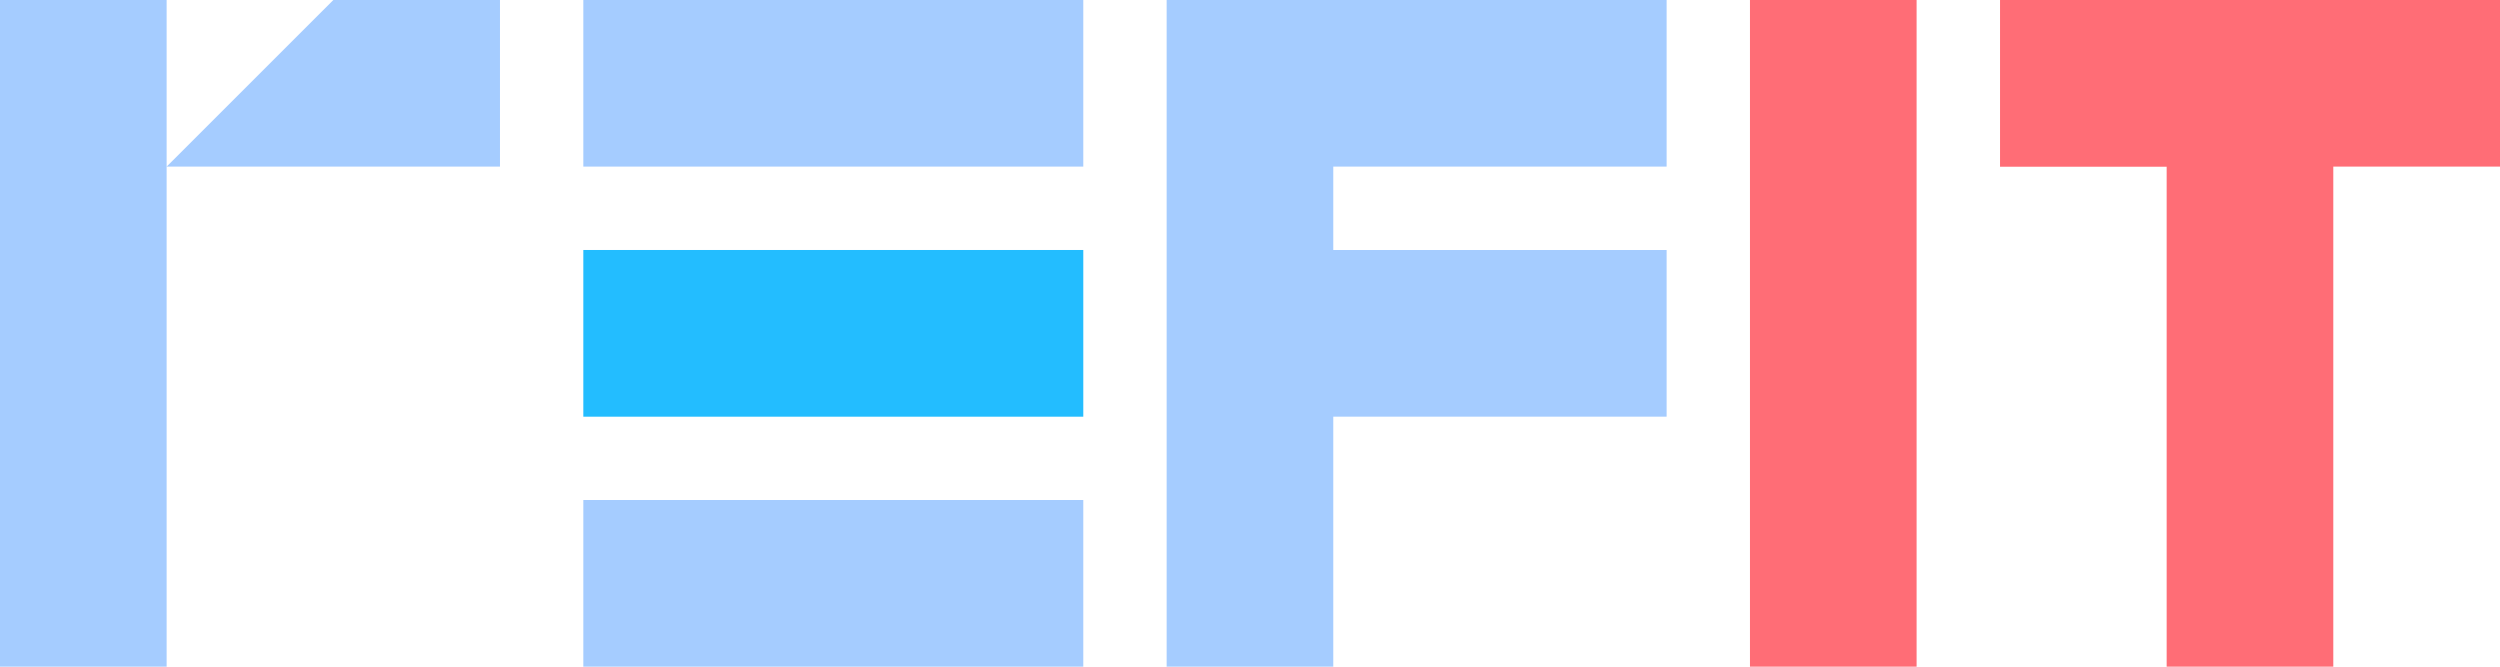
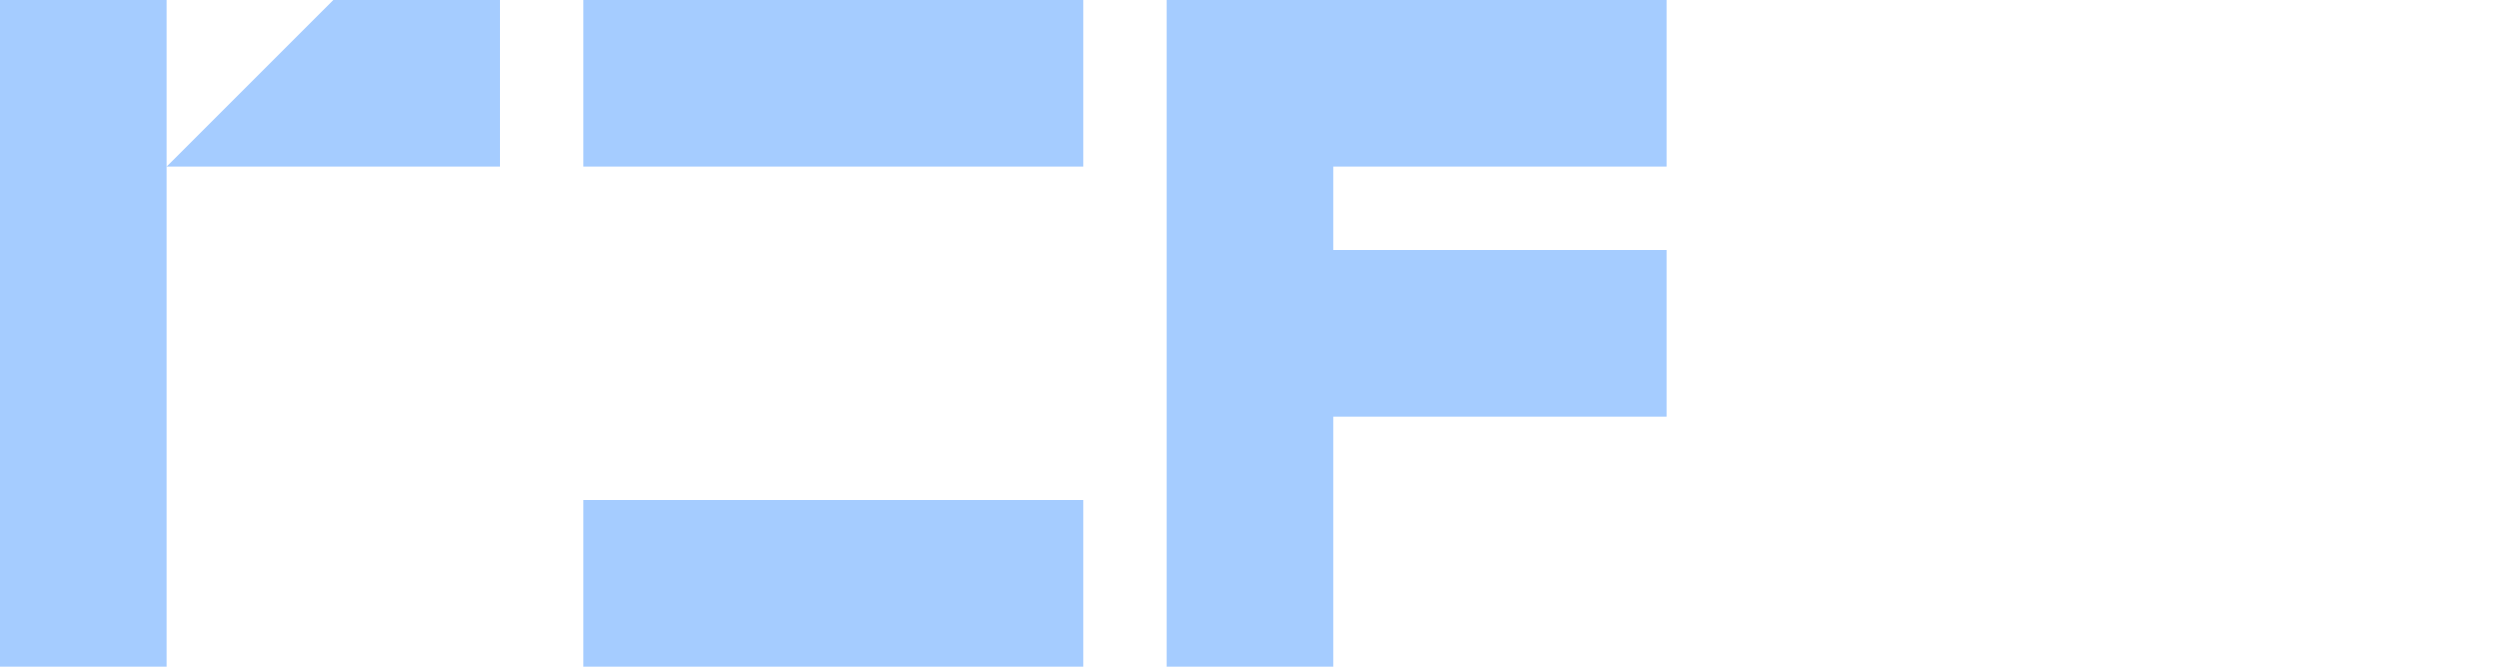
<svg xmlns="http://www.w3.org/2000/svg" enable-background="new 0 0 338.32 90.22" viewBox="0 0 338.32 90.22">
-   <path d="m236.82 90.22h22.55v-90.22h-22.55zm33.84-90.22v22.56h22.55v67.66h22.55v-67.67h22.56v-22.55z" fill="#ff6d76" />
-   <path d="m78.94 33.83h67.66v22.56h-67.66z" fill="#23bdff" />
  <path d="m78.94 90.22h67.66v-22.56h-67.66zm-78.94-90.22v90.22h22.55v-67.67-22.55zm45.11 0-22.56 22.55h45.11v-22.55zm33.83 22.55h67.66v-22.55h-67.66zm78.94-22.55v90.22h22.55v-33.83h45.11v-22.56h-45.11v-11.28h45.11v-22.55z" fill="#a5ccff" />
</svg>